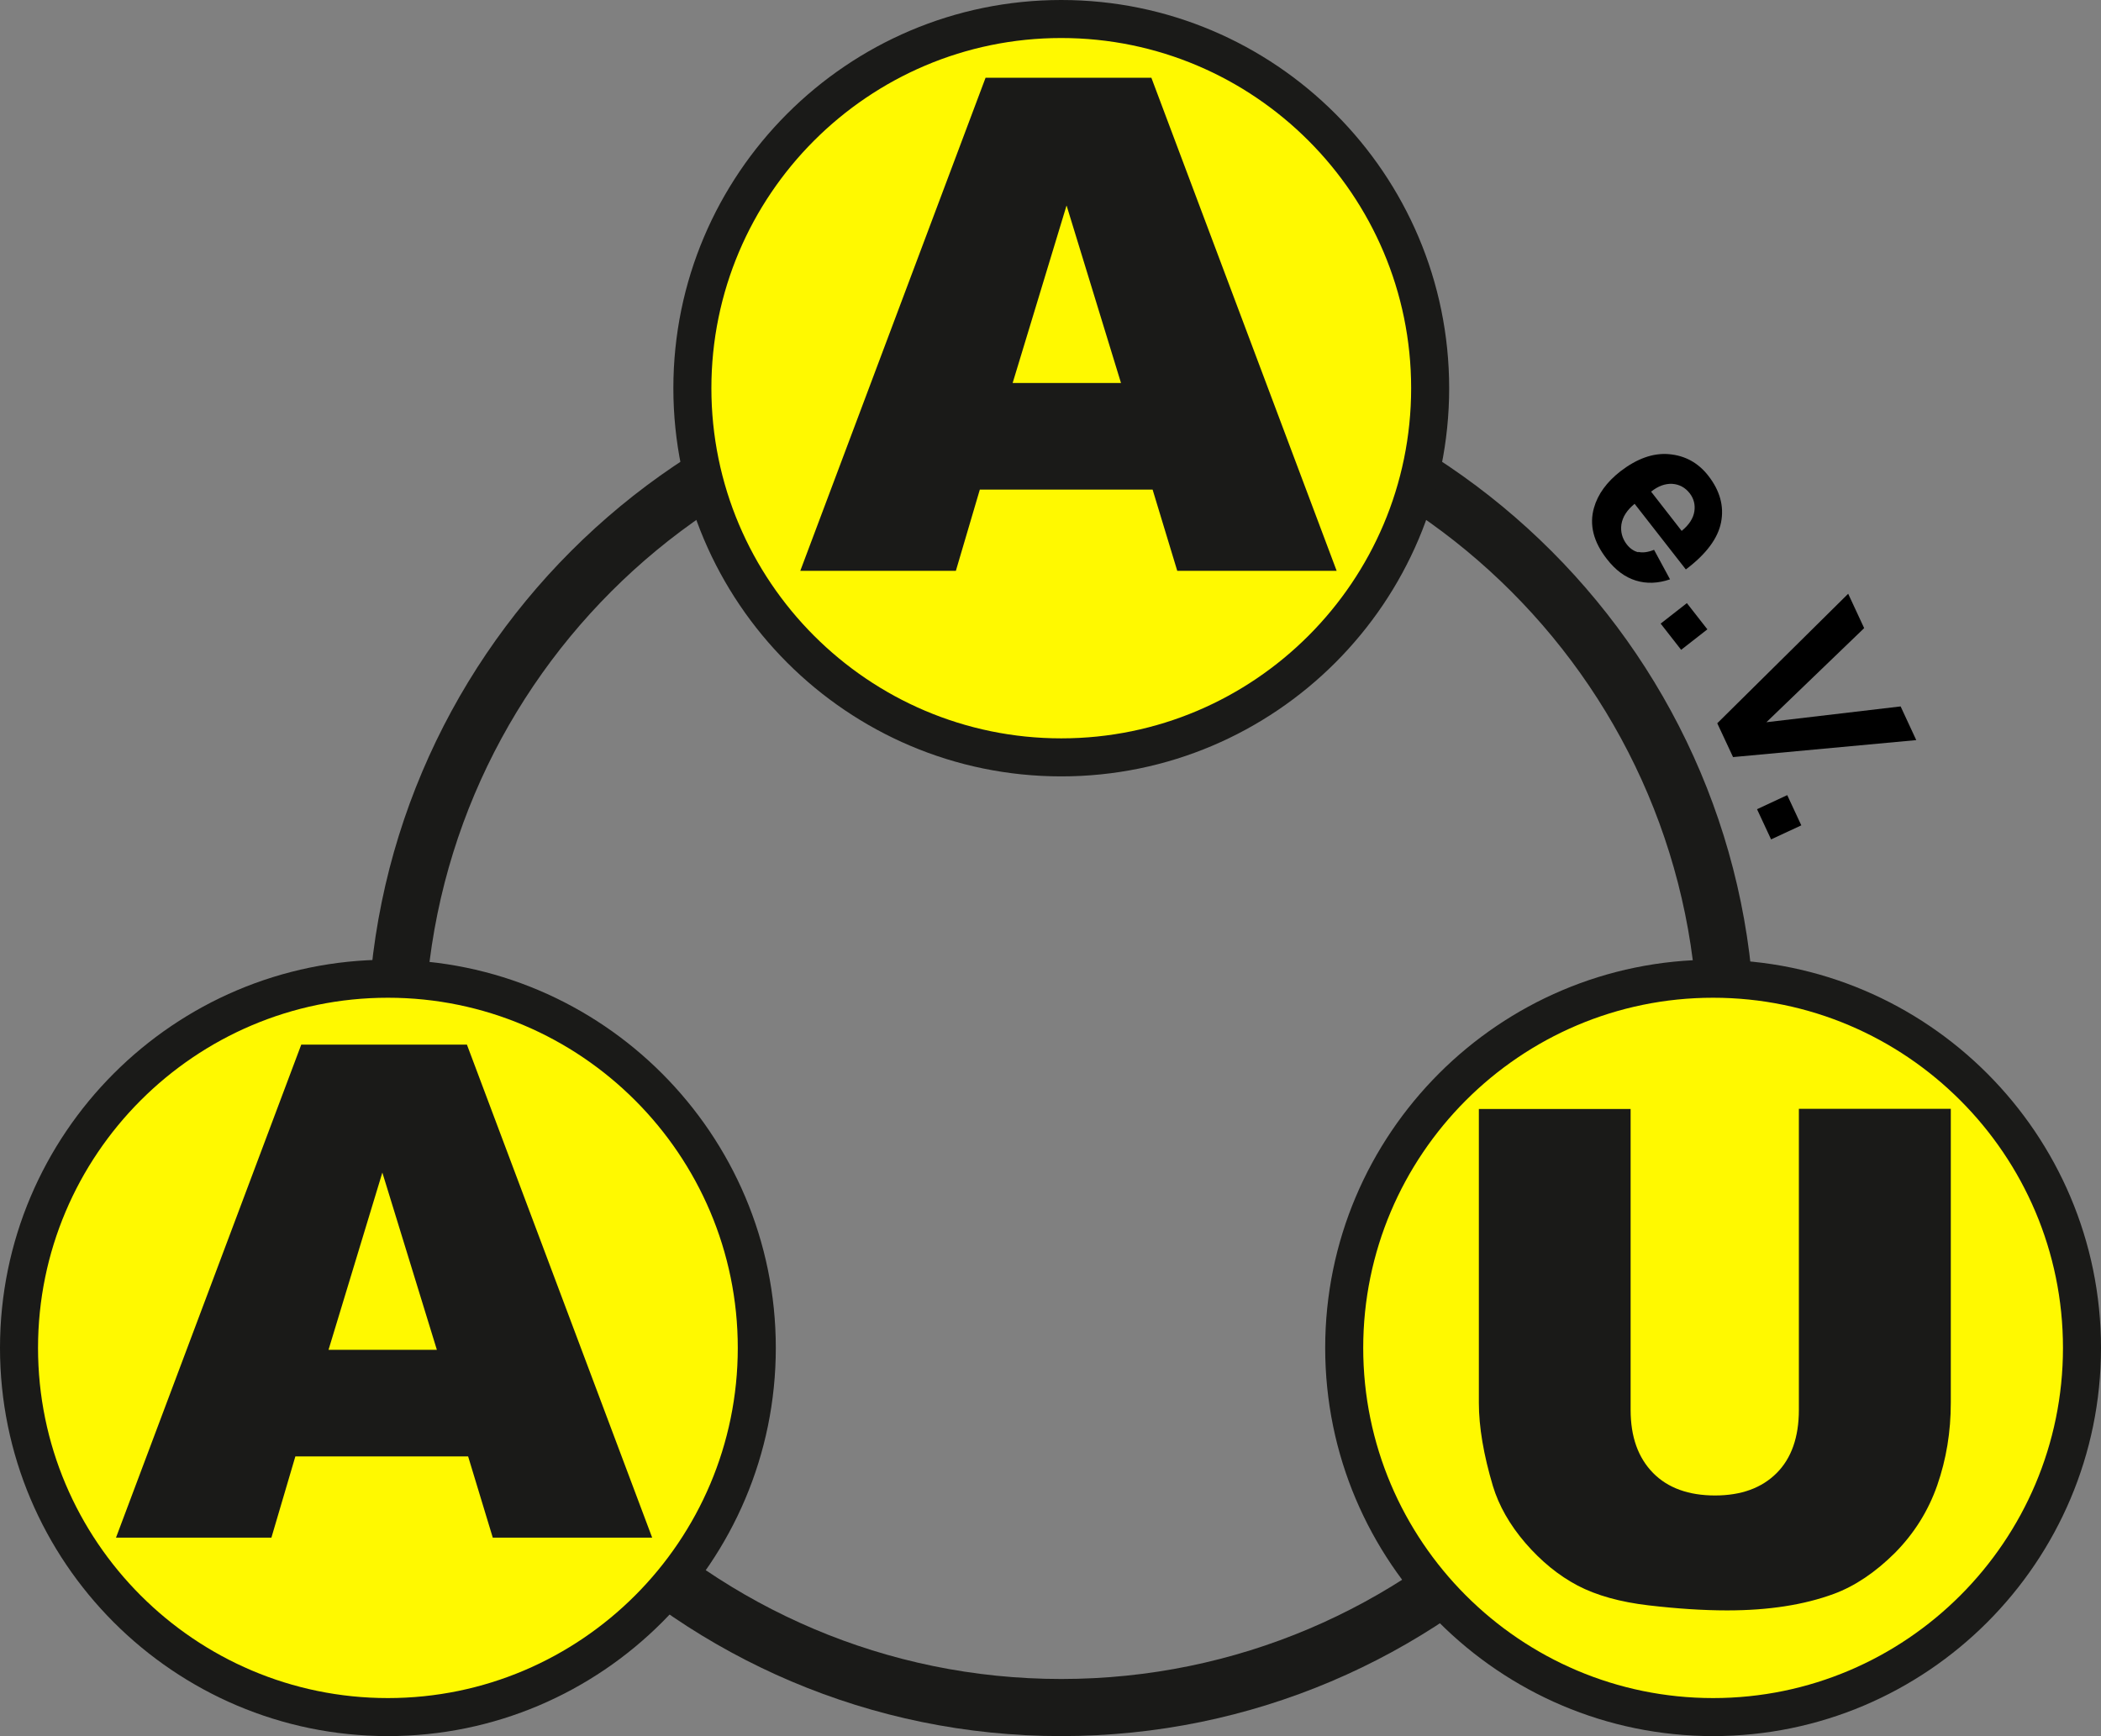
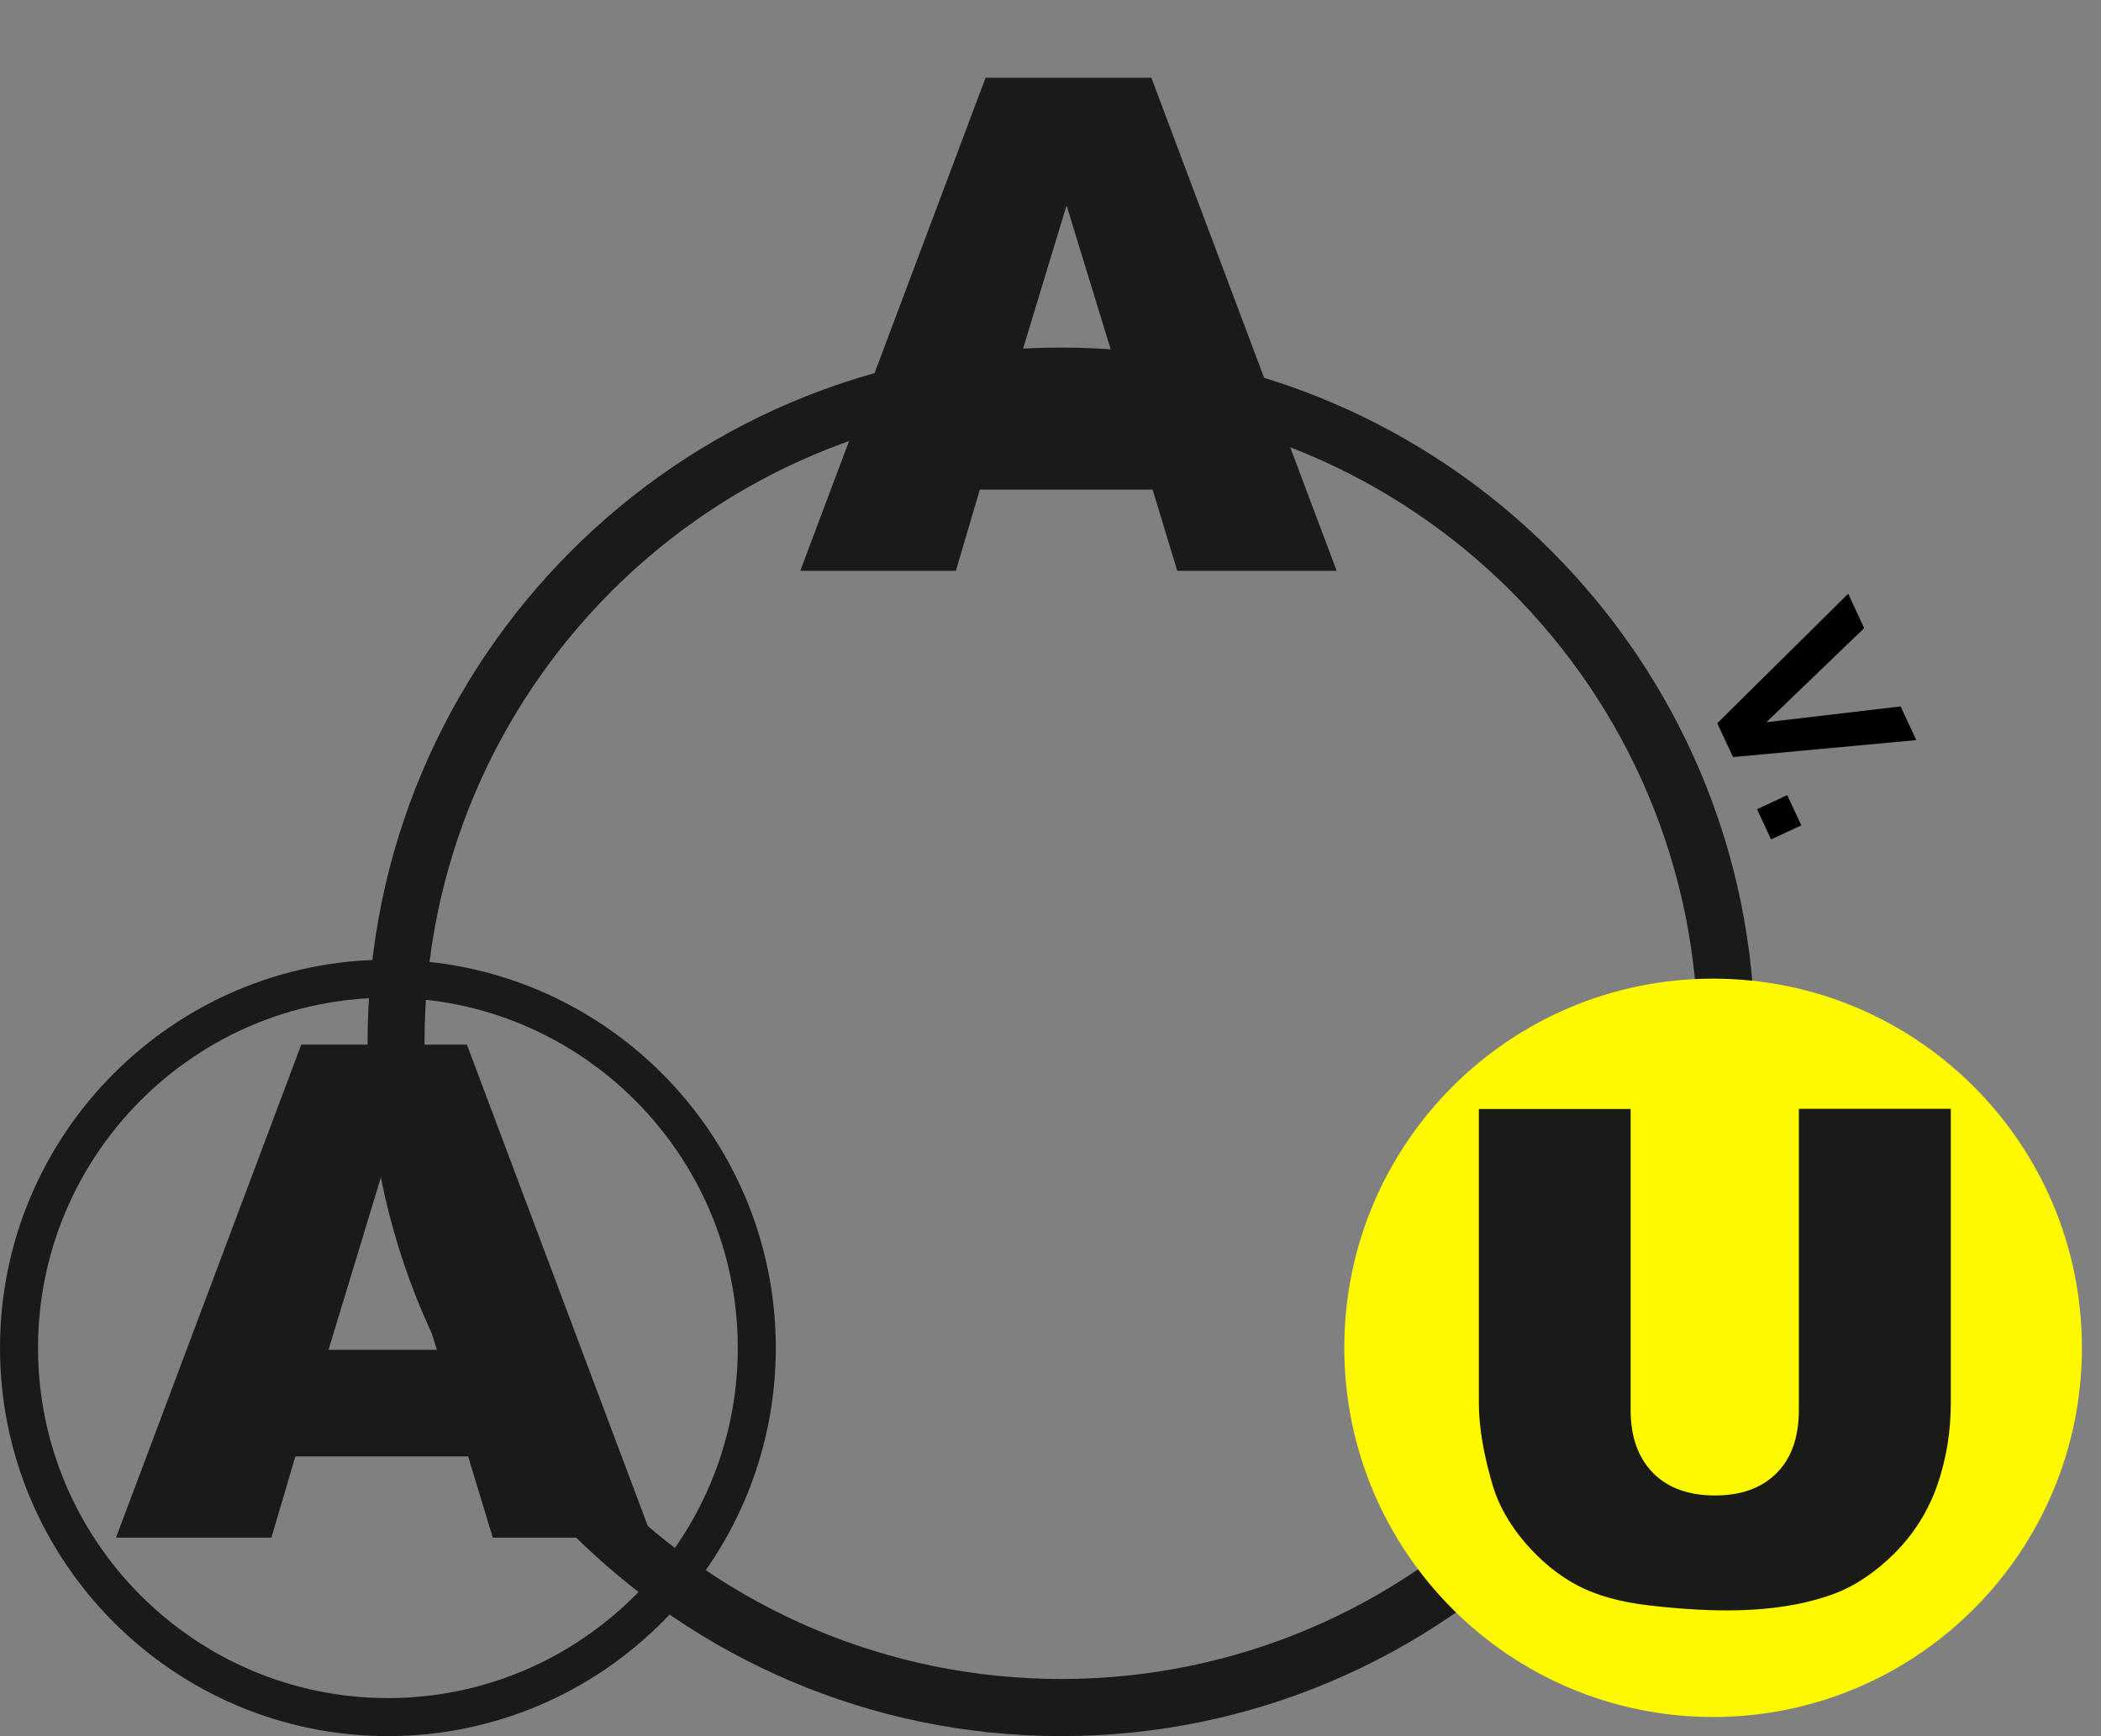
<svg xmlns="http://www.w3.org/2000/svg" id="a" viewBox="0 0 121 100" width="121" height="100">
  <rect x="0" y="0" width="121" height="100" fill="#808080" stroke="none" />
  <defs>
    <style>
      .e {
        fill: #1a1a18;
      }

      .f {
        clip-path: url(#d);
      }

      .g {
        fill: #fff900;
      }

      .h {
        clip-path: url(#b);
      }

      .i {
        fill: none;
      }

      .j {
        clip-path: url(#c);
      }
    </style>
    <clipPath id="b">
      <rect class="i" width="121" height="100" />
    </clipPath>
    <clipPath id="c">
      <rect class="i" width="121" height="100" />
    </clipPath>
    <clipPath id="d">
-       <rect class="i" width="121" height="100" />
-     </clipPath>
+       </clipPath>
  </defs>
  <g class="h">
    <path class="e" d="m61.12,23.31c-20.22,0-36.67,16.46-36.67,36.7s16.45,36.7,36.67,36.7,36.67-16.46,36.67-36.7-16.45-36.7-36.67-36.7m0,76.69c-22.03,0-39.95-17.94-39.95-39.99S39.09,20.02,61.12,20.02s39.95,17.94,39.95,39.99-17.92,39.99-39.95,39.99" />
-     <path class="g" d="m22.34,98.9c11.73,0,21.25-9.52,21.25-21.27s-9.51-21.26-21.25-21.26S1.09,65.9,1.09,77.64s9.51,21.27,21.24,21.27" />
    <path class="e" d="m22.34,57.47c-11.11,0-20.15,9.05-20.15,20.17s9.04,20.17,20.15,20.17,20.15-9.05,20.15-20.17-9.04-20.17-20.15-20.17m0,42.53C10.02,100,0,89.97,0,77.64s10.02-22.36,22.34-22.36,22.34,10.03,22.34,22.36-10.02,22.36-22.34,22.36" />
    <path class="g" d="m98.66,98.9c11.73,0,21.24-9.52,21.24-21.27s-9.51-21.26-21.24-21.26-21.24,9.52-21.24,21.26,9.51,21.27,21.24,21.27" />
-     <path class="e" d="m98.66,57.47c-11.11,0-20.15,9.05-20.15,20.17s9.04,20.17,20.15,20.17,20.15-9.05,20.15-20.17-9.04-20.17-20.15-20.17m0,42.53c-12.32,0-22.34-10.03-22.34-22.36s10.02-22.36,22.34-22.36,22.34,10.03,22.34,22.36-10.02,22.36-22.34,22.36" />
-     <path class="g" d="m61.12,43.62c11.73,0,21.24-9.52,21.24-21.27S72.85,1.1,61.12,1.1s-21.24,9.52-21.24,21.26,9.51,21.27,21.24,21.27" />
-     <path class="e" d="m61.12,2.19c-11.11,0-20.15,9.05-20.15,20.17s9.04,20.17,20.15,20.17,20.15-9.05,20.15-20.17S72.23,2.19,61.12,2.19m0,42.53c-12.32,0-22.34-10.03-22.34-22.36S48.8,0,61.12,0s22.34,10.03,22.34,22.36-10.02,22.36-22.34,22.36" />
  </g>
  <path class="e" d="m17.35,60.17l-10.67,28.4h8.95l1.38-4.68h9.95l1.42,4.68h9.18l-10.67-28.4h-9.56Zm4.67,7.37l3.14,10.21h-6.24l3.1-10.21Z" />
  <g class="j">
    <path class="e" d="m103.6,81.21c0,1.57-.43,2.79-1.28,3.64-.86.86-2.04,1.29-3.55,1.29s-2.72-.43-3.57-1.3c-.86-.88-1.29-2.08-1.29-3.63v-17.33h-8.74v16.92c0,1.39.27,2.99.81,4.8.34,1.12.96,2.22,1.87,3.28.91,1.05,1.91,1.87,3.01,2.45,1.09.57,2.46.95,4.09,1.14,1.63.19,3.14.29,4.52.29,2.39,0,4.43-.32,6.14-.95,1.22-.45,2.39-1.24,3.51-2.35,1.11-1.12,1.93-2.42,2.45-3.91.52-1.5.78-3.07.78-4.76v-16.92h-8.75v17.33Z" />
  </g>
  <path class="e" d="m56.76,4.48l-10.67,28.4h8.96l1.38-4.68h9.95l1.42,4.68h9.18l-10.67-28.4h-9.56Zm4.67,7.37l3.13,10.21h-6.24l3.1-10.21Z" />
  <path d="m102,48.35l1.74-.81-.81-1.74-1.74.81.81,1.74Zm-2.21-4.74l10.57-.98-.9-1.94-7.73.91,5.63-5.42-.92-1.98-7.54,7.46.91,1.95Z" />
  <g class="f">
    <path d="m96.82,37.43l1.51-1.18-1.18-1.51-1.51,1.18,1.18,1.51Zm-1.73-9.11c.41-.33.82-.47,1.22-.45.41.03.74.21,1,.54.24.31.33.66.27,1.05-.06.39-.3.77-.73,1.12l-1.76-2.26Zm-.74,3.49c-.25-.06-.47-.21-.66-.45-.27-.35-.37-.74-.31-1.16.07-.43.32-.82.76-1.18l2.95,3.78c1.17-.88,1.85-1.79,2.03-2.72.18-.93-.07-1.82-.73-2.67-.59-.76-1.35-1.17-2.27-1.25-.92-.08-1.85.26-2.8.99-.79.62-1.3,1.32-1.52,2.1-.28.98-.03,1.97.75,2.96.49.63,1.04,1.04,1.66,1.23.61.19,1.27.17,1.97-.07l-.92-1.7c-.35.14-.65.18-.91.12" />
  </g>
</svg>